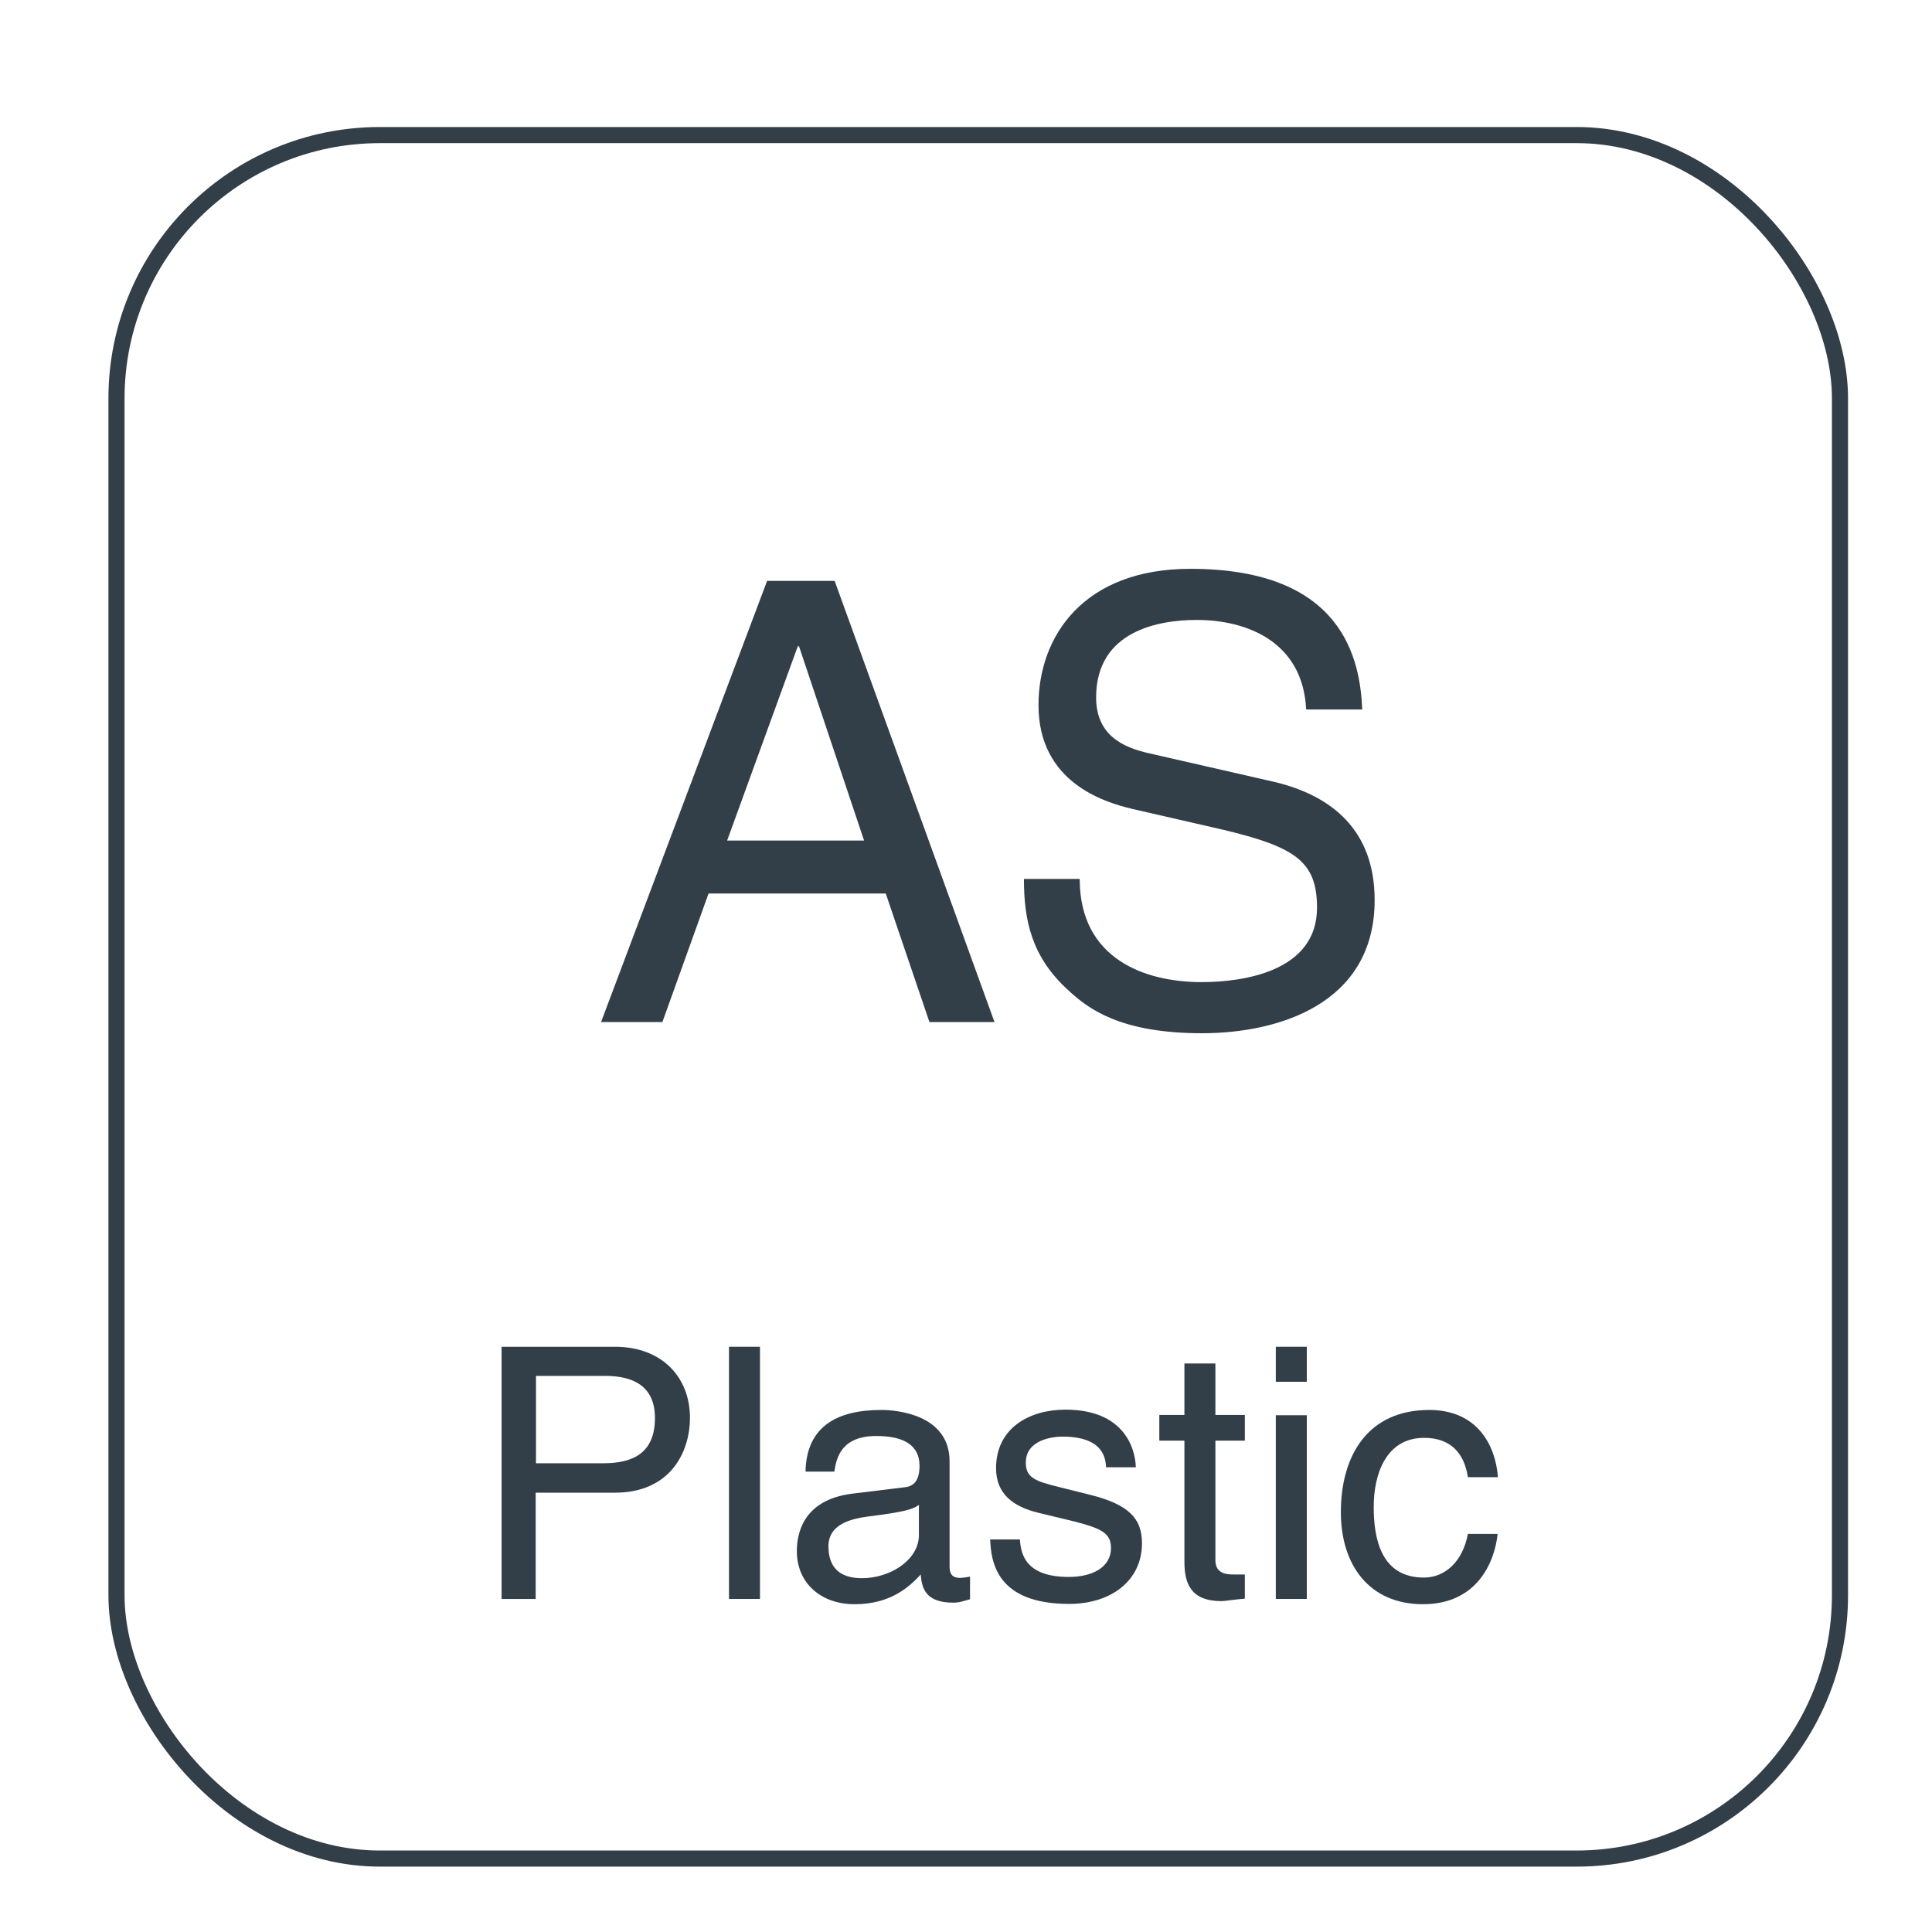
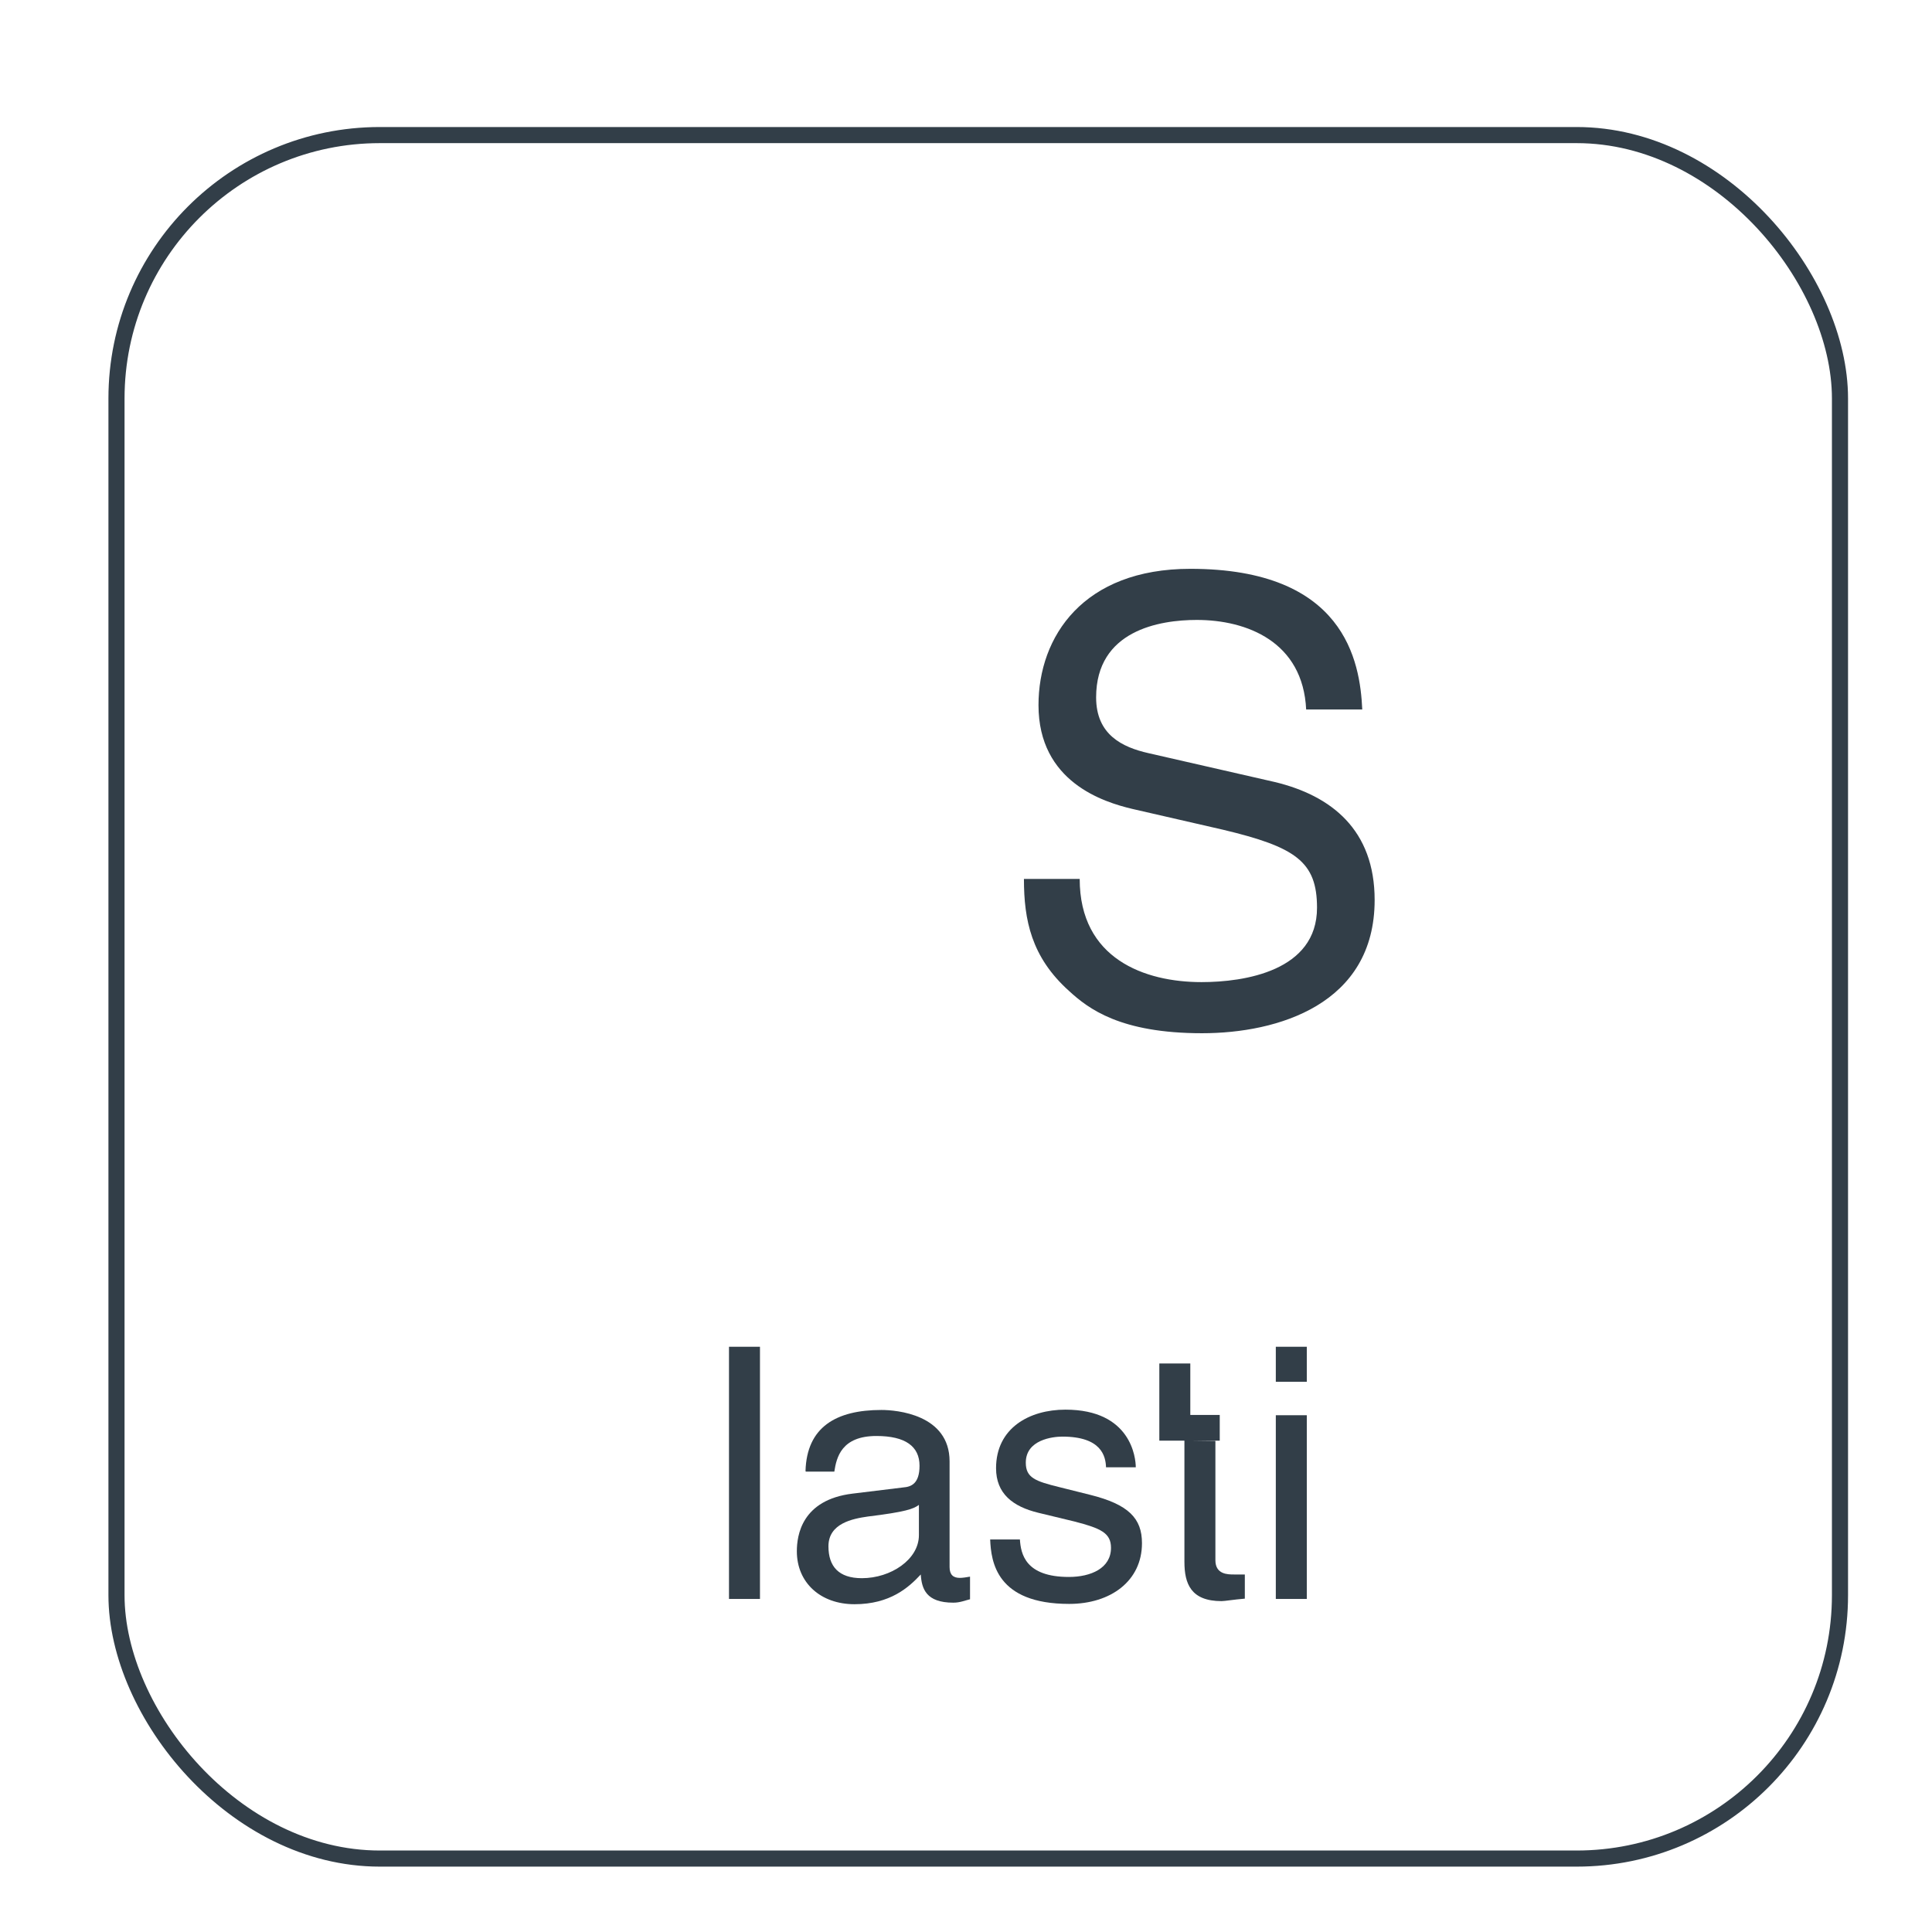
<svg xmlns="http://www.w3.org/2000/svg" id="Capa_1" data-name="Capa 1" viewBox="0 0 62.36 62.36">
  <defs>
    <style>
      .cls-1 {
        fill: none;
        stroke: #323e48;
        stroke-miterlimit: 3.86;
        stroke-width: .52px;
      }

      .cls-2 {
        fill: #323e48;
        stroke-width: 0px;
      }
    </style>
  </defs>
  <rect class="cls-1" x="3.76" y="4.36" width="55.63" height="55.63" rx="8.5" ry="8.5" />
  <g>
-     <path class="cls-2" d="M22.87,28.84l-1.49,4.15h-1.98l5.36-14.24h2.18l5.16,14.24h-2.1l-1.41-4.15h-5.71ZM27.89,27.13l-2.1-6.27h-.04l-2.28,6.27h4.42Z" />
    <path class="cls-2" d="M42.16,22.91c-.1-2.2-1.92-2.9-3.53-2.9-1.21,0-3.25.34-3.25,2.5,0,1.21.85,1.61,1.69,1.8l4.07.93c1.84.44,3.23,1.55,3.23,3.81,0,3.37-3.13,4.3-5.57,4.3-2.64,0-3.67-.79-4.3-1.37-1.21-1.09-1.45-2.28-1.45-3.61h1.8c0,2.58,2.1,3.33,3.93,3.33,1.39,0,3.73-.36,3.73-2.4,0-1.49-.69-1.96-3.04-2.52l-2.92-.67c-.93-.22-3.03-.87-3.03-3.35,0-2.22,1.45-4.4,4.9-4.4,4.98,0,5.48,2.98,5.55,4.54h-1.81Z" />
  </g>
  <g>
-     <path class="cls-2" d="M17.29,51.61h-1.1v-8.14h3.66c1.51,0,2.42.98,2.42,2.29,0,1.13-.65,2.42-2.42,2.42h-2.56v3.44ZM17.29,47.23h2.19c.99,0,1.66-.36,1.66-1.46,0-1.03-.7-1.36-1.61-1.36h-2.23v2.82Z" />
    <path class="cls-2" d="M24.53,51.61h-1v-8.14h1v8.14Z" />
    <path class="cls-2" d="M26,47.48c.04-1.42.99-1.97,2.45-1.97.48,0,2.2.14,2.2,1.66v3.41c0,.25.12.35.33.35.09,0,.22-.02.33-.04v.73c-.17.04-.32.11-.54.11-.88,0-1.02-.45-1.05-.91-.39.42-.99.96-2.14.96-1.09,0-1.86-.69-1.86-1.71,0-.5.15-1.66,1.8-1.86l1.64-.2c.24-.02.52-.11.52-.7,0-.62-.45-.96-1.39-.96-1.13,0-1.29.69-1.36,1.15h-.92ZM29.65,48.58c-.16.12-.41.22-1.64.37-.49.07-1.27.22-1.27.96,0,.65.33,1.03,1.08,1.03.93,0,1.84-.6,1.84-1.39v-.97Z" />
    <path class="cls-2" d="M35.7,47.37c-.01-.37-.15-1-1.41-1-.31,0-1.18.1-1.18.84,0,.49.31.6,1.08.79l1,.25c1.24.31,1.67.76,1.67,1.56,0,1.22-1.01,1.96-2.35,1.96-2.35,0-2.52-1.36-2.55-2.08h.96c.03.46.17,1.21,1.58,1.21.71,0,1.36-.28,1.36-.94,0-.48-.33-.63-1.18-.85l-1.16-.28c-.83-.2-1.37-.62-1.37-1.44,0-1.3,1.08-1.89,2.24-1.89,2.12,0,2.27,1.56,2.27,1.86h-.96Z" />
-     <path class="cls-2" d="M39.23,46.51v3.85c0,.46.4.46.6.46h.35v.78c-.36.03-.65.08-.75.08-.99,0-1.2-.56-1.2-1.27v-3.91h-.81v-.83h.81v-1.66h1v1.66h.95v.83h-.95Z" />
+     <path class="cls-2" d="M39.23,46.51v3.85c0,.46.4.46.6.46h.35v.78c-.36.03-.65.08-.75.08-.99,0-1.2-.56-1.2-1.27v-3.91h-.81v-.83v-1.66h1v1.66h.95v.83h-.95Z" />
    <path class="cls-2" d="M41.18,44.6v-1.13h1v1.13h-1ZM42.18,51.61h-1v-5.93h1v5.93Z" />
-     <path class="cls-2" d="M47.38,47.68c-.12-.79-.57-1.27-1.41-1.27-1.24,0-1.63,1.18-1.63,2.23s.25,2.28,1.62,2.28c.67,0,1.25-.5,1.42-1.41h.96c-.1.94-.68,2.27-2.41,2.27s-2.65-1.26-2.65-2.97c0-1.84.88-3.3,2.85-3.3,1.55,0,2.14,1.13,2.22,2.17h-.96Z" />
  </g>
</svg>